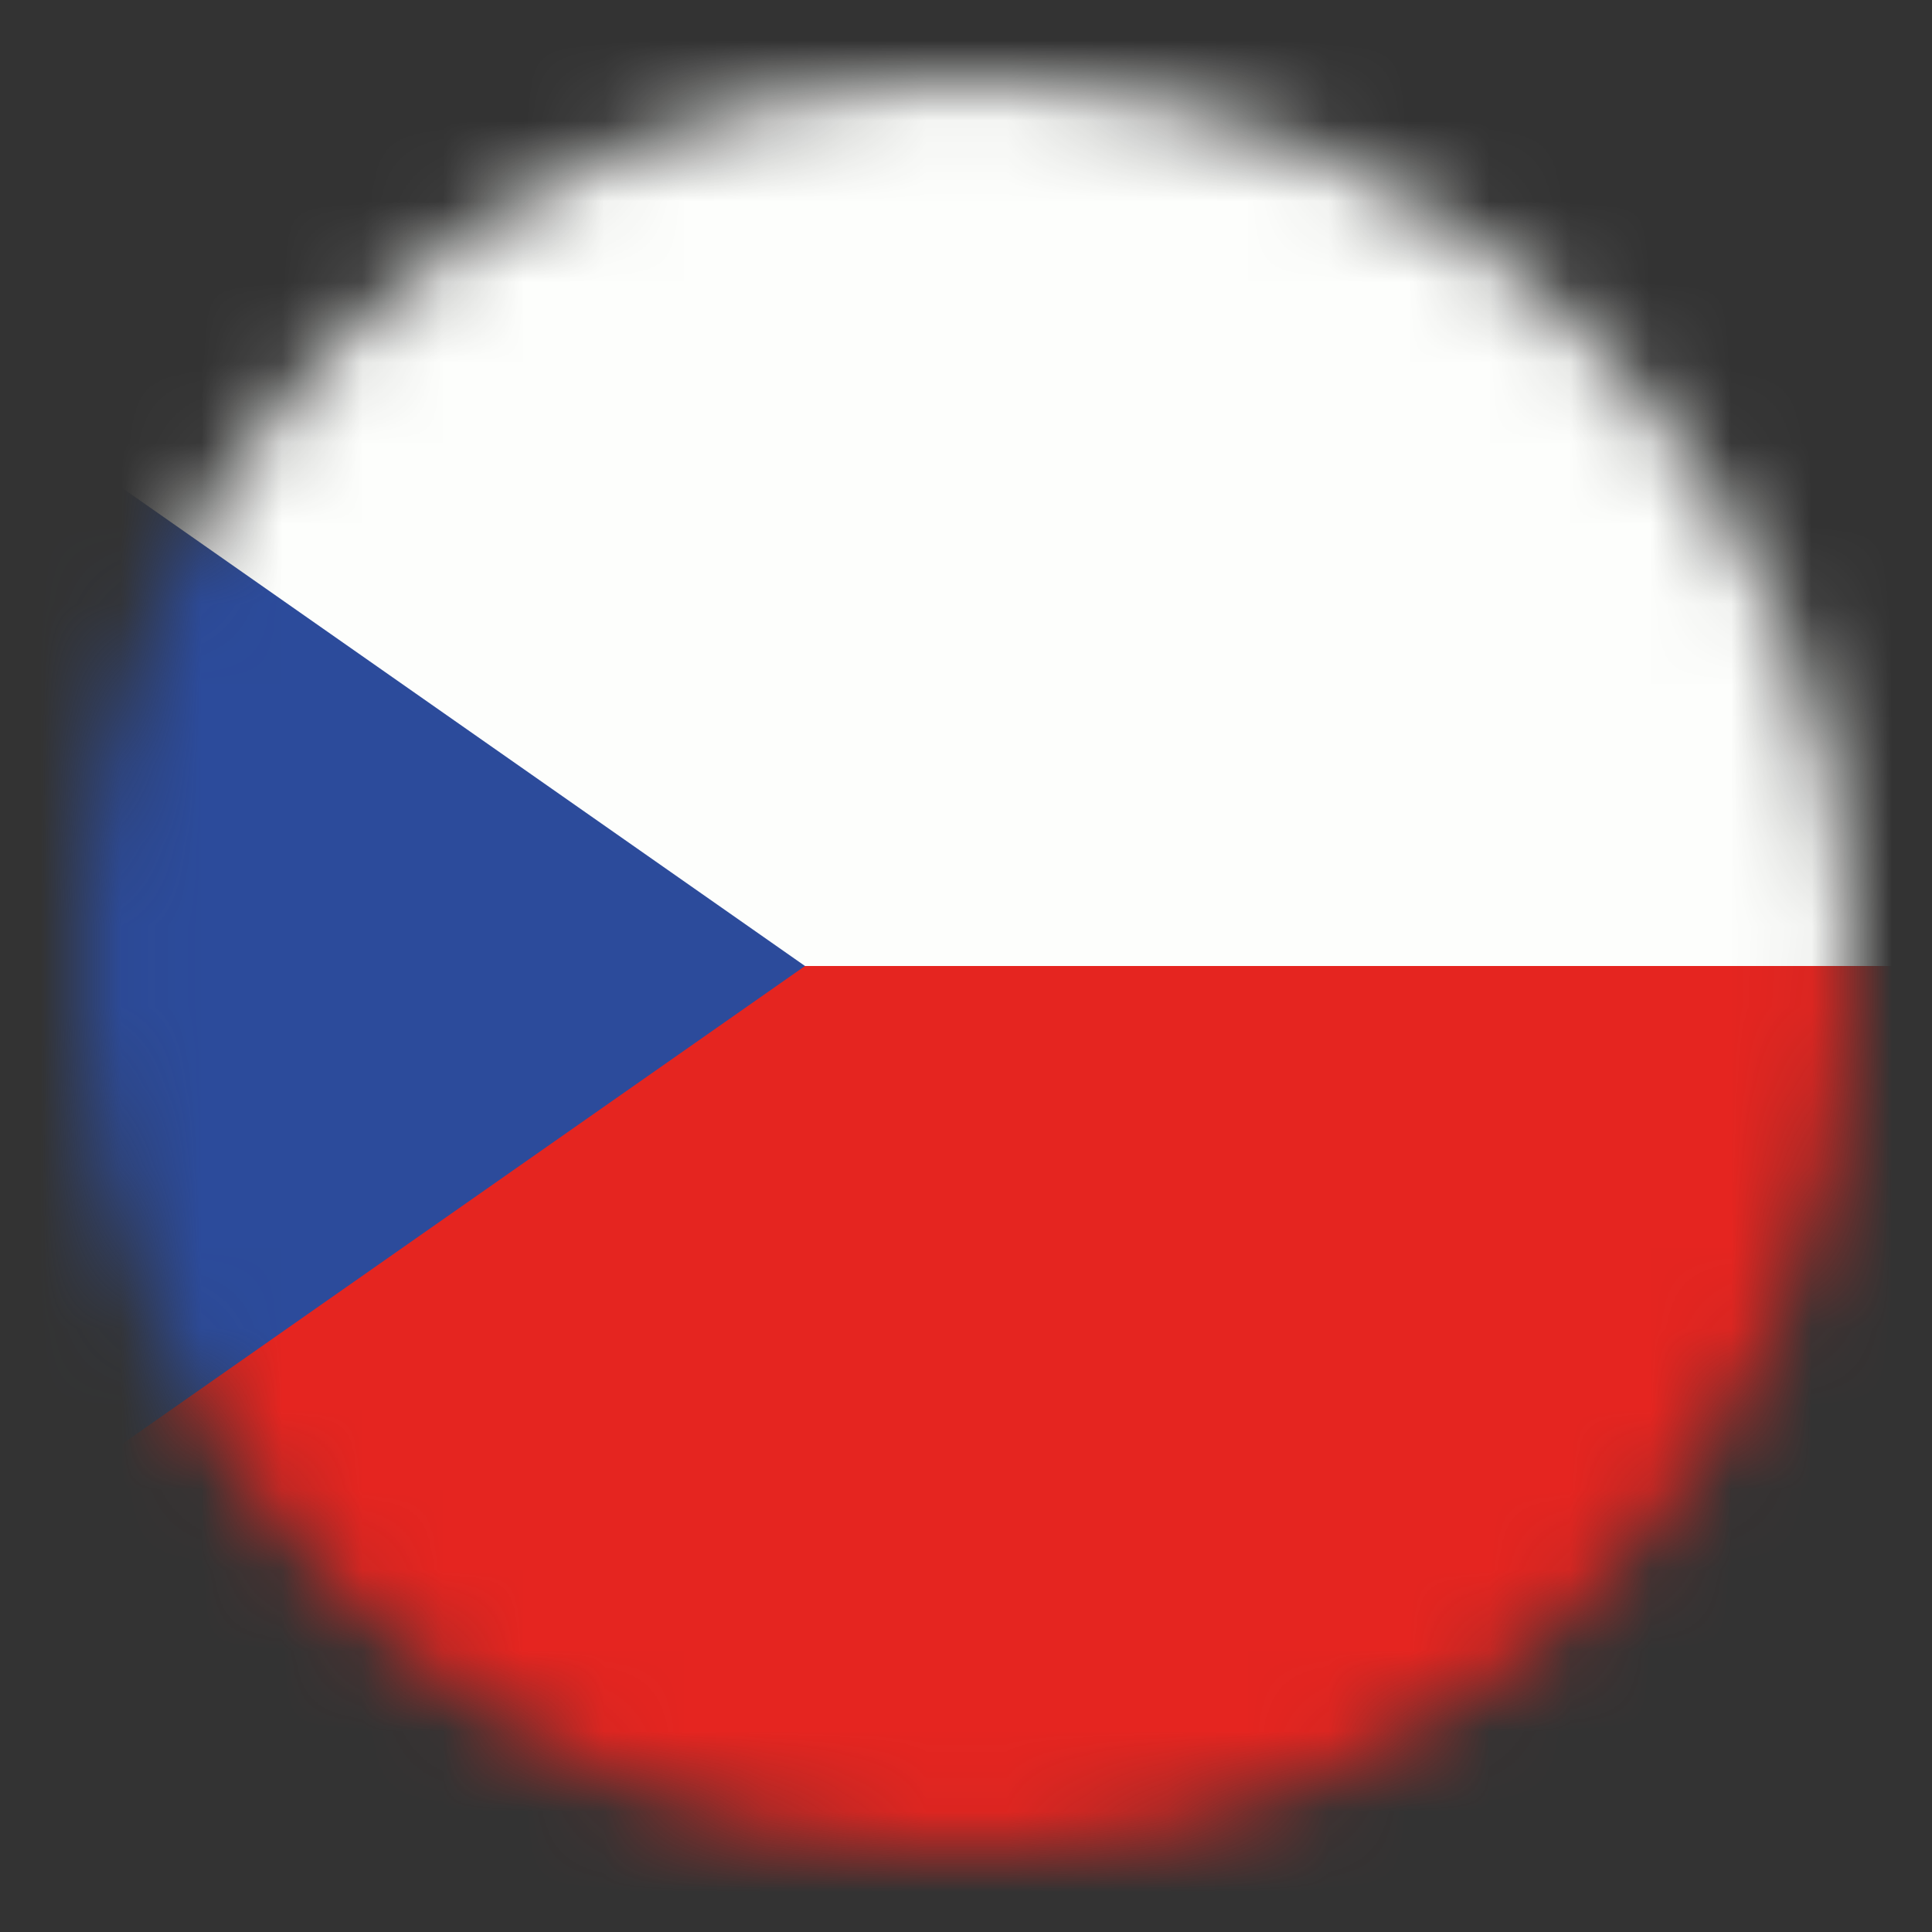
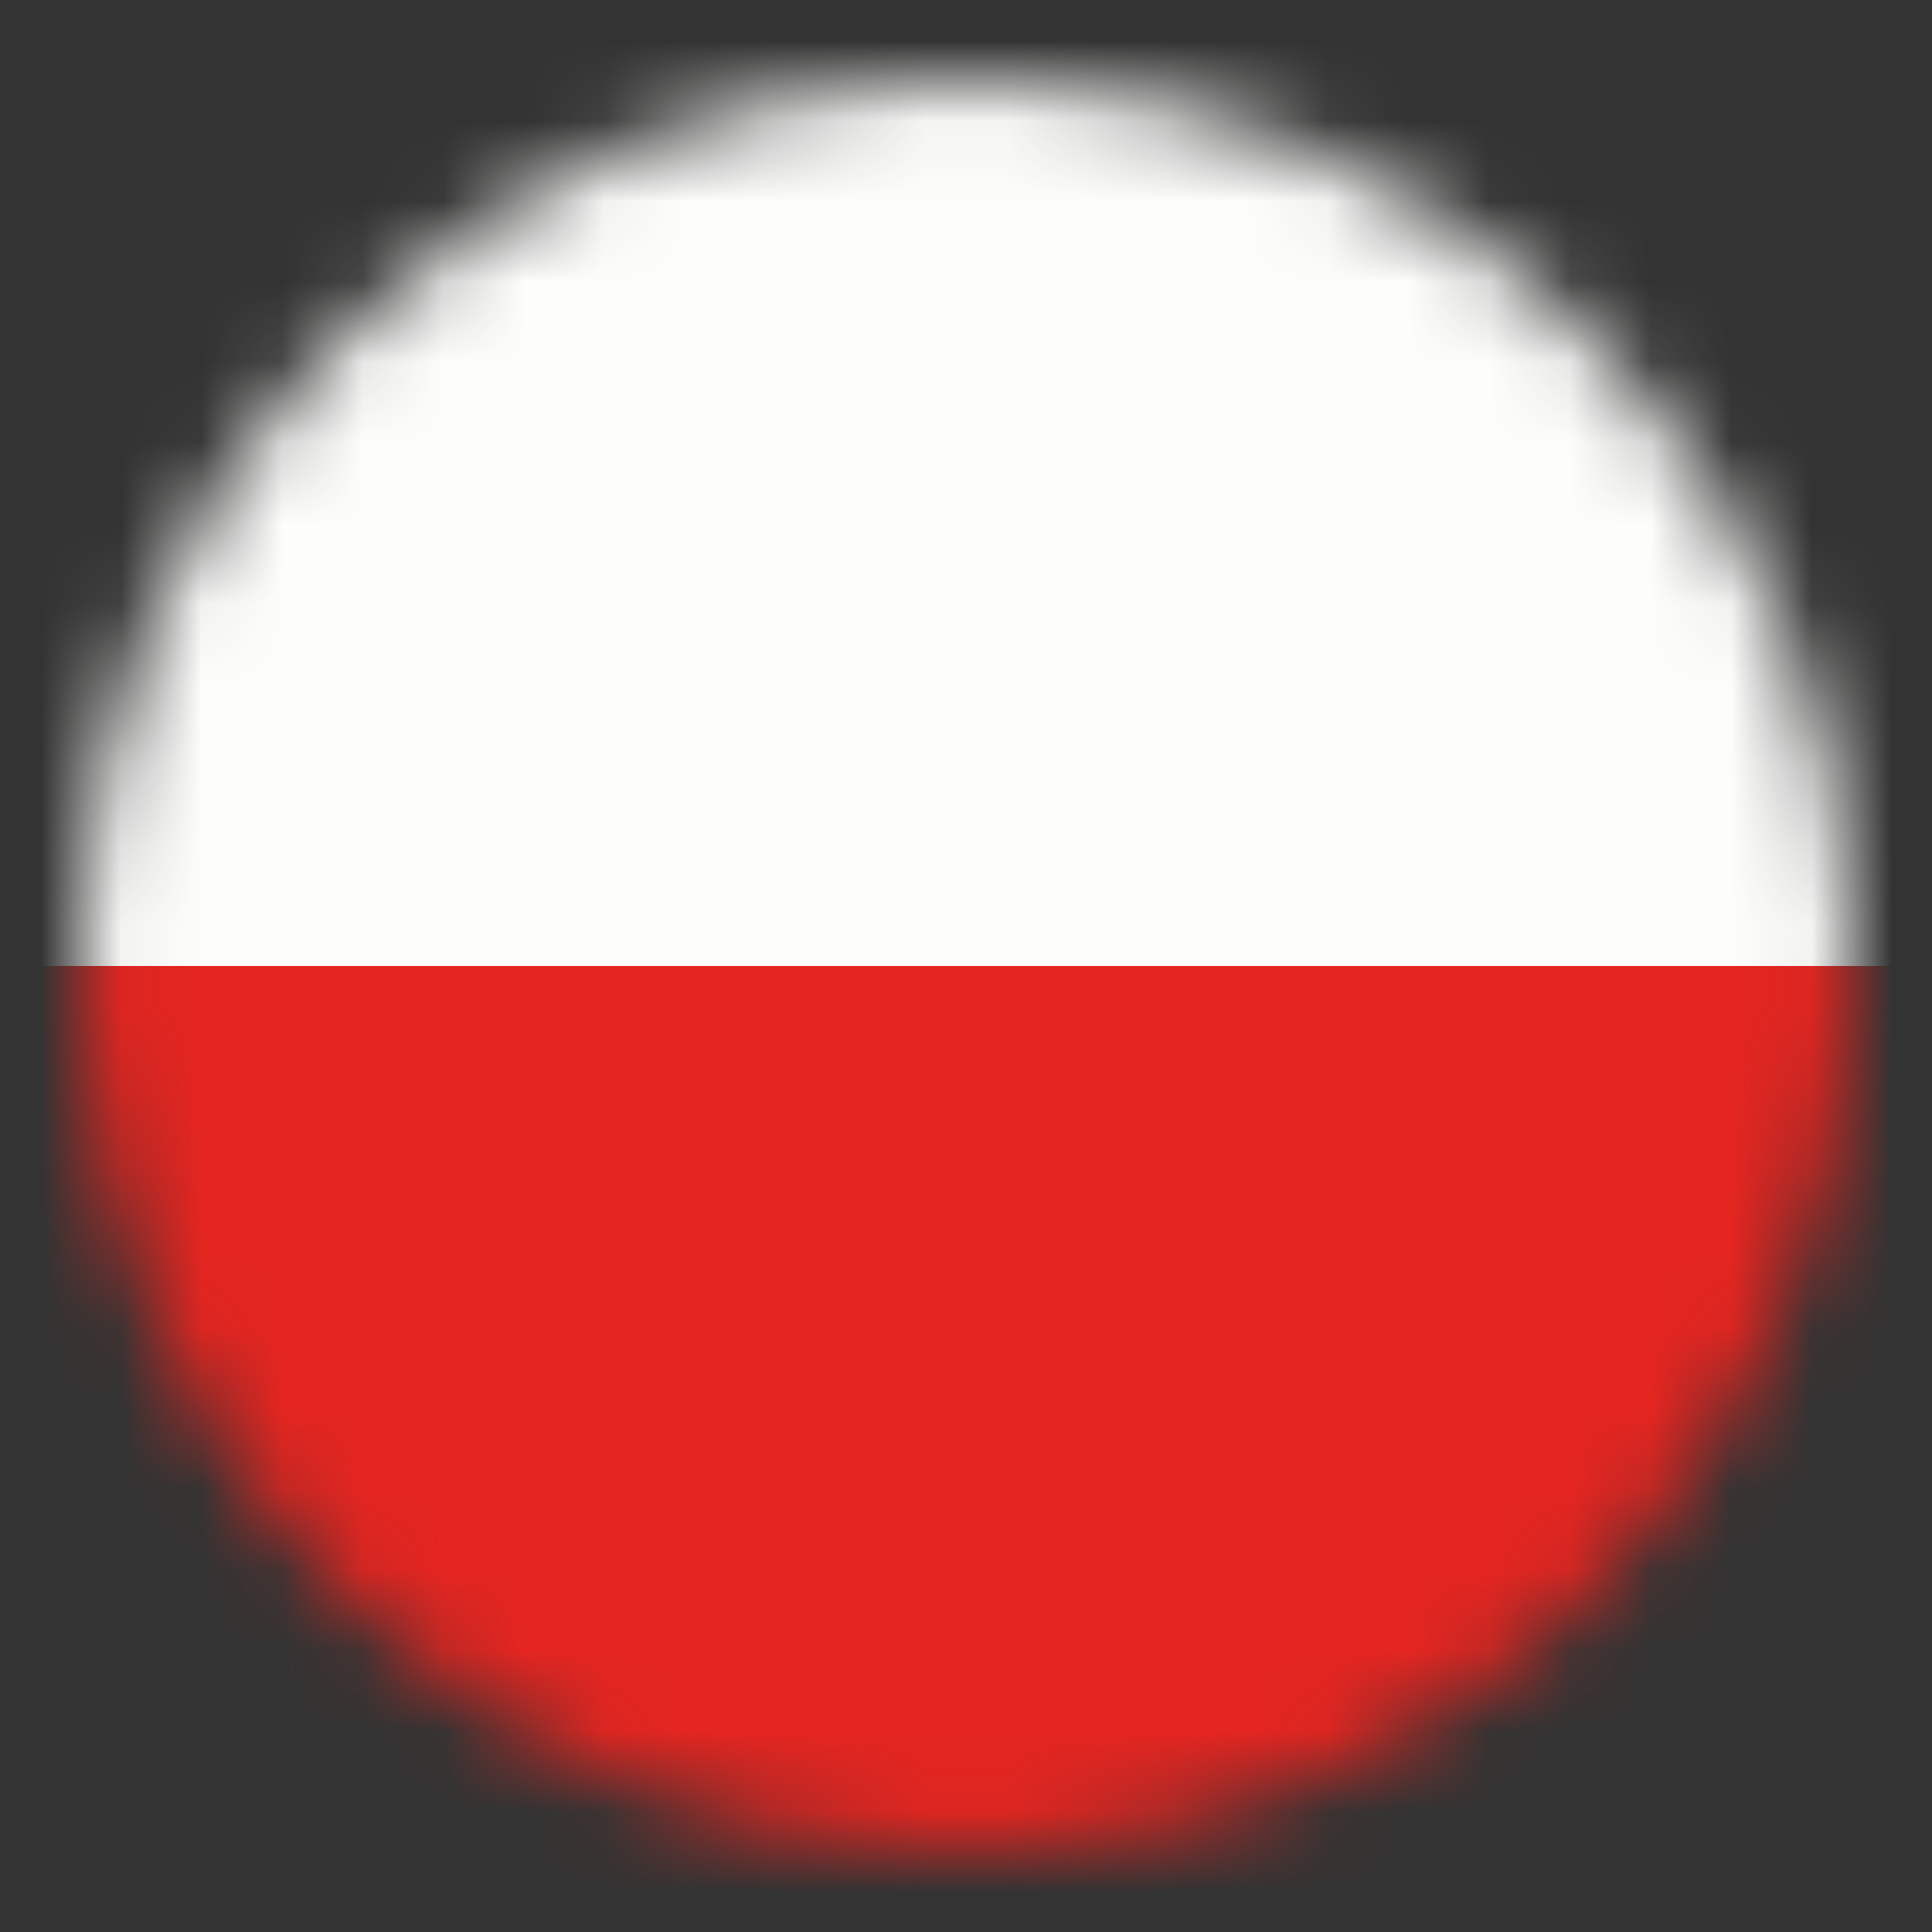
<svg xmlns="http://www.w3.org/2000/svg" width="24" height="24" viewBox="0 0 24 24" fill="none">
  <rect x="0" y="0" width="24" height="24" fill="#333333" stroke="none" />
  <mask id="cz-tc-mask0" mask-type="alpha" maskUnits="userSpaceOnUse" x="1" y="1" width="22" height="22">
    <circle cx="12" cy="12" r="11" fill="#ffffff" />
  </mask>
  <g mask="url(#cz-tc-mask0)">
    <rect fill="#fdfefc" class="st2" width="24" height="12" />
    <rect fill="#e52520" y="12" class="st3" width="24" height="12" />
-     <polygon fill="#2c4b9b" points="0,5 10,12 0,19" />
  </g>
</svg>